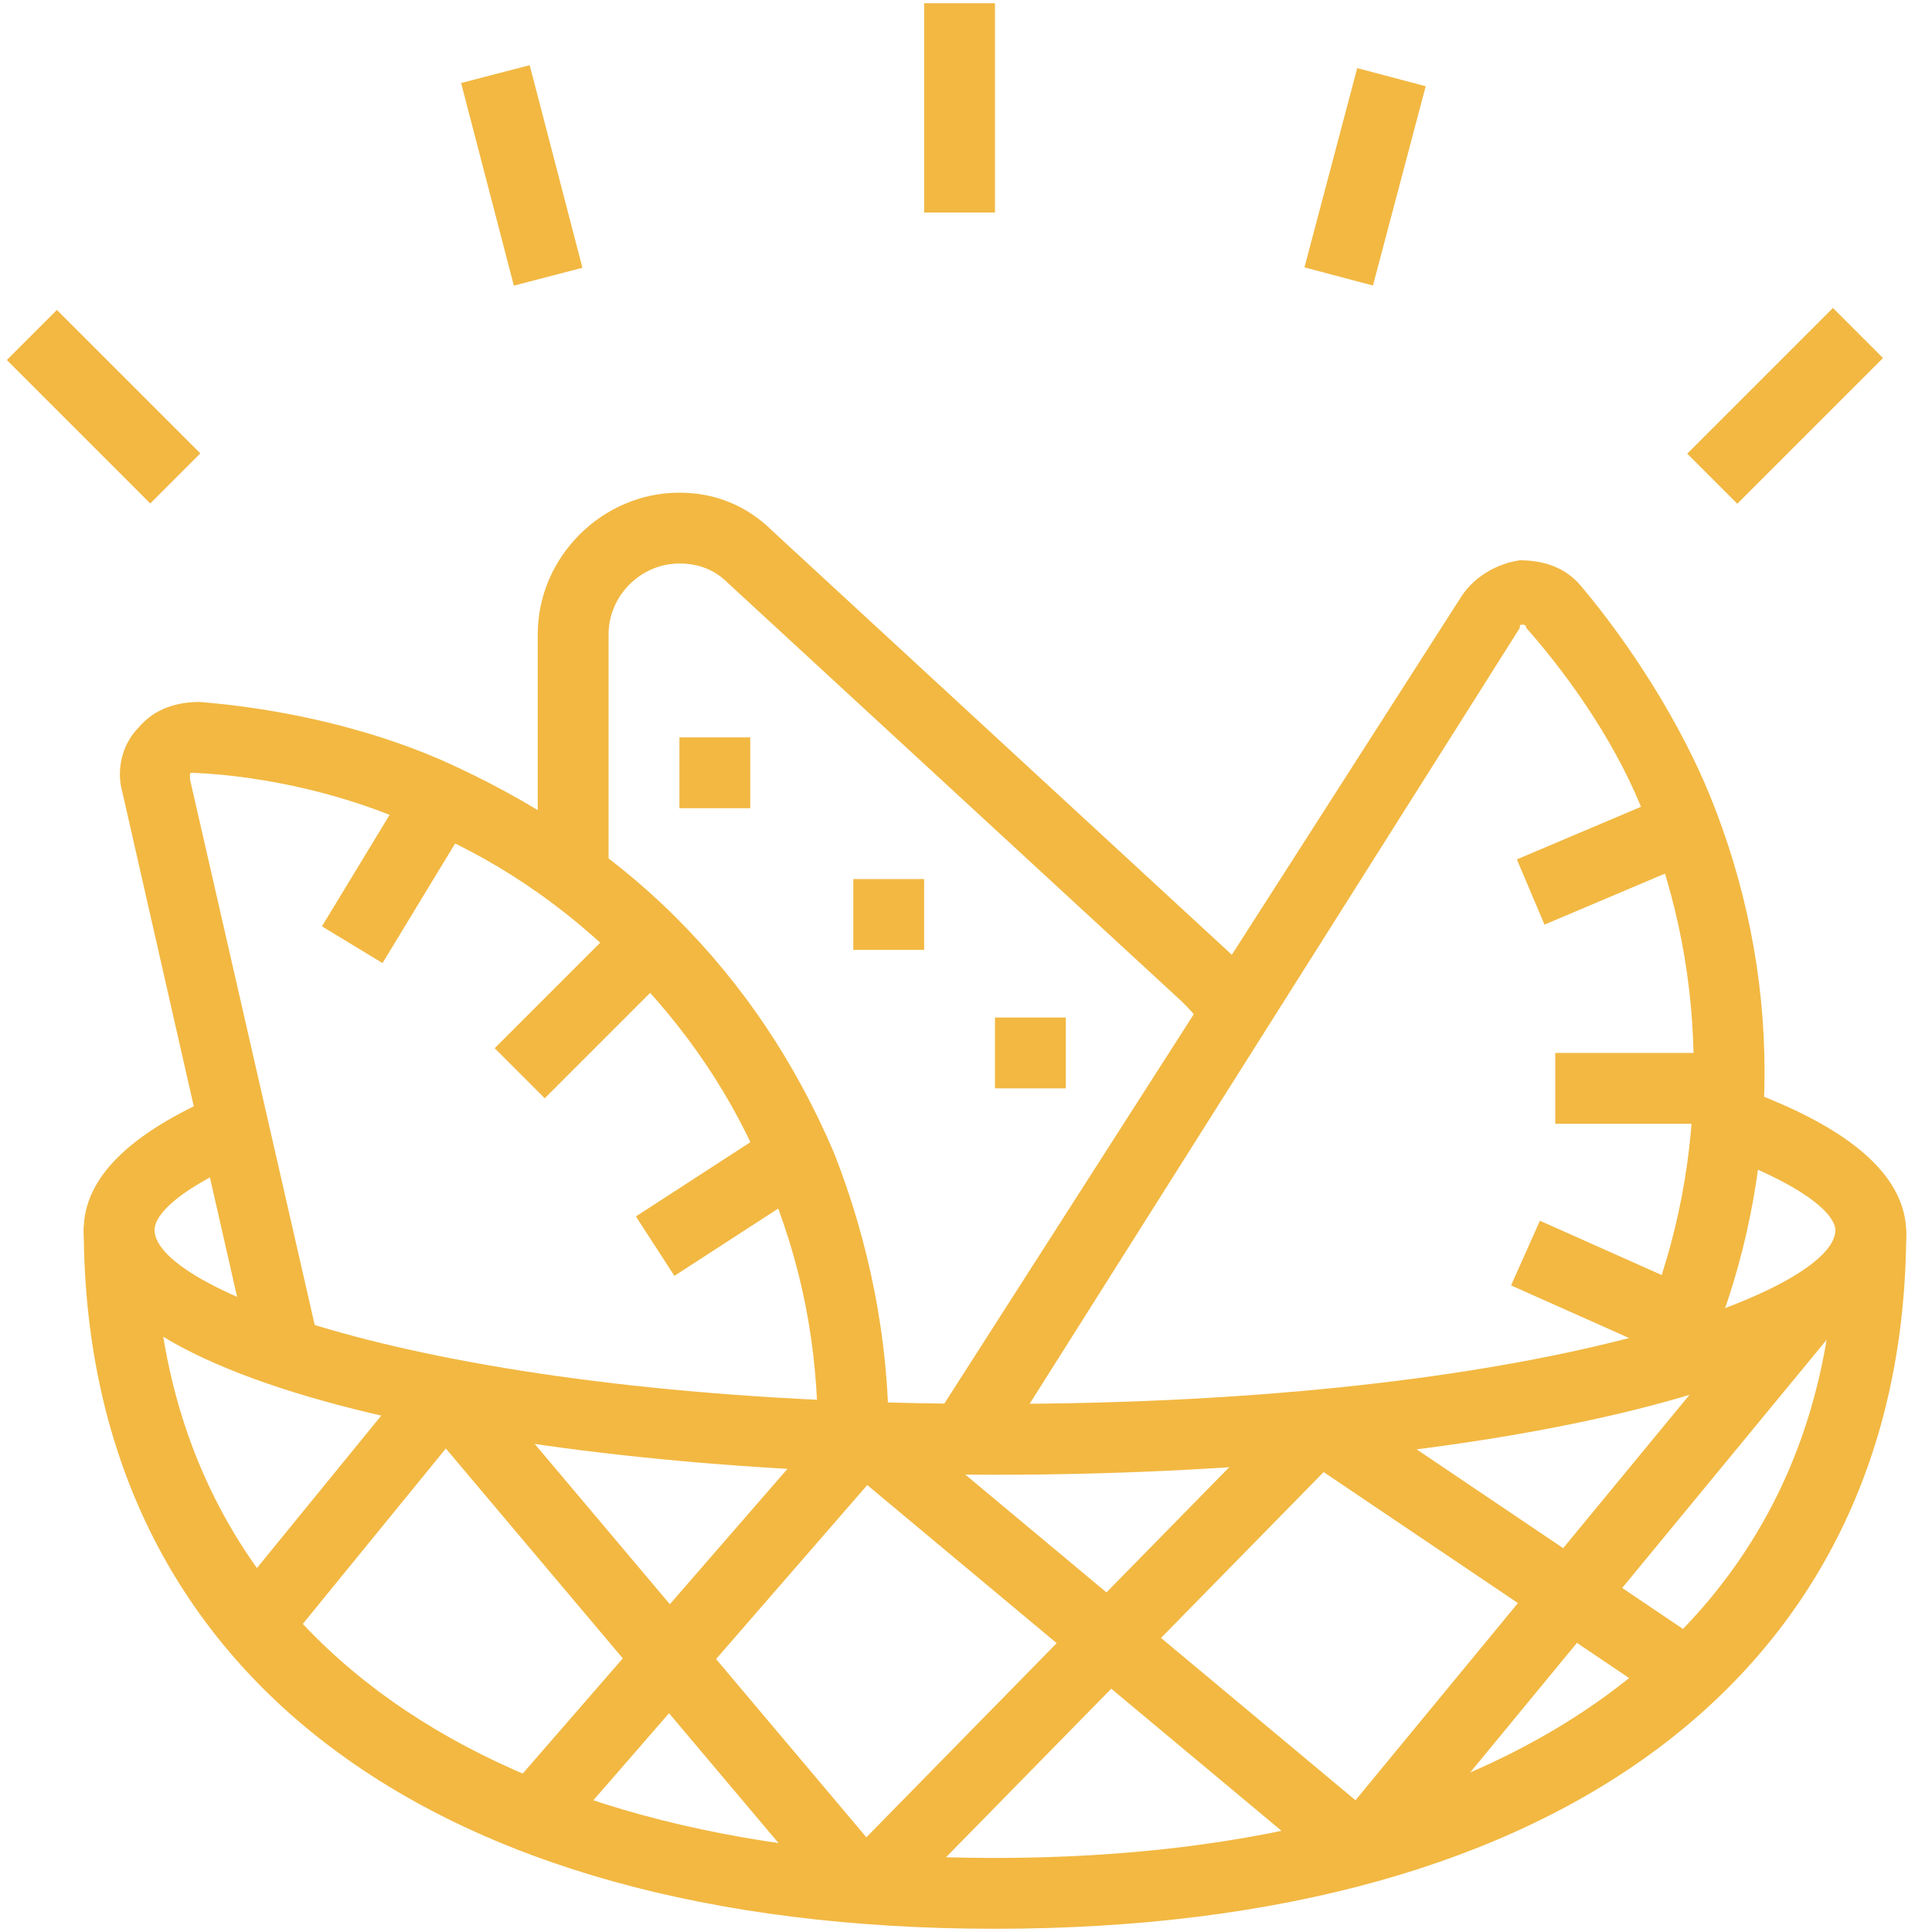
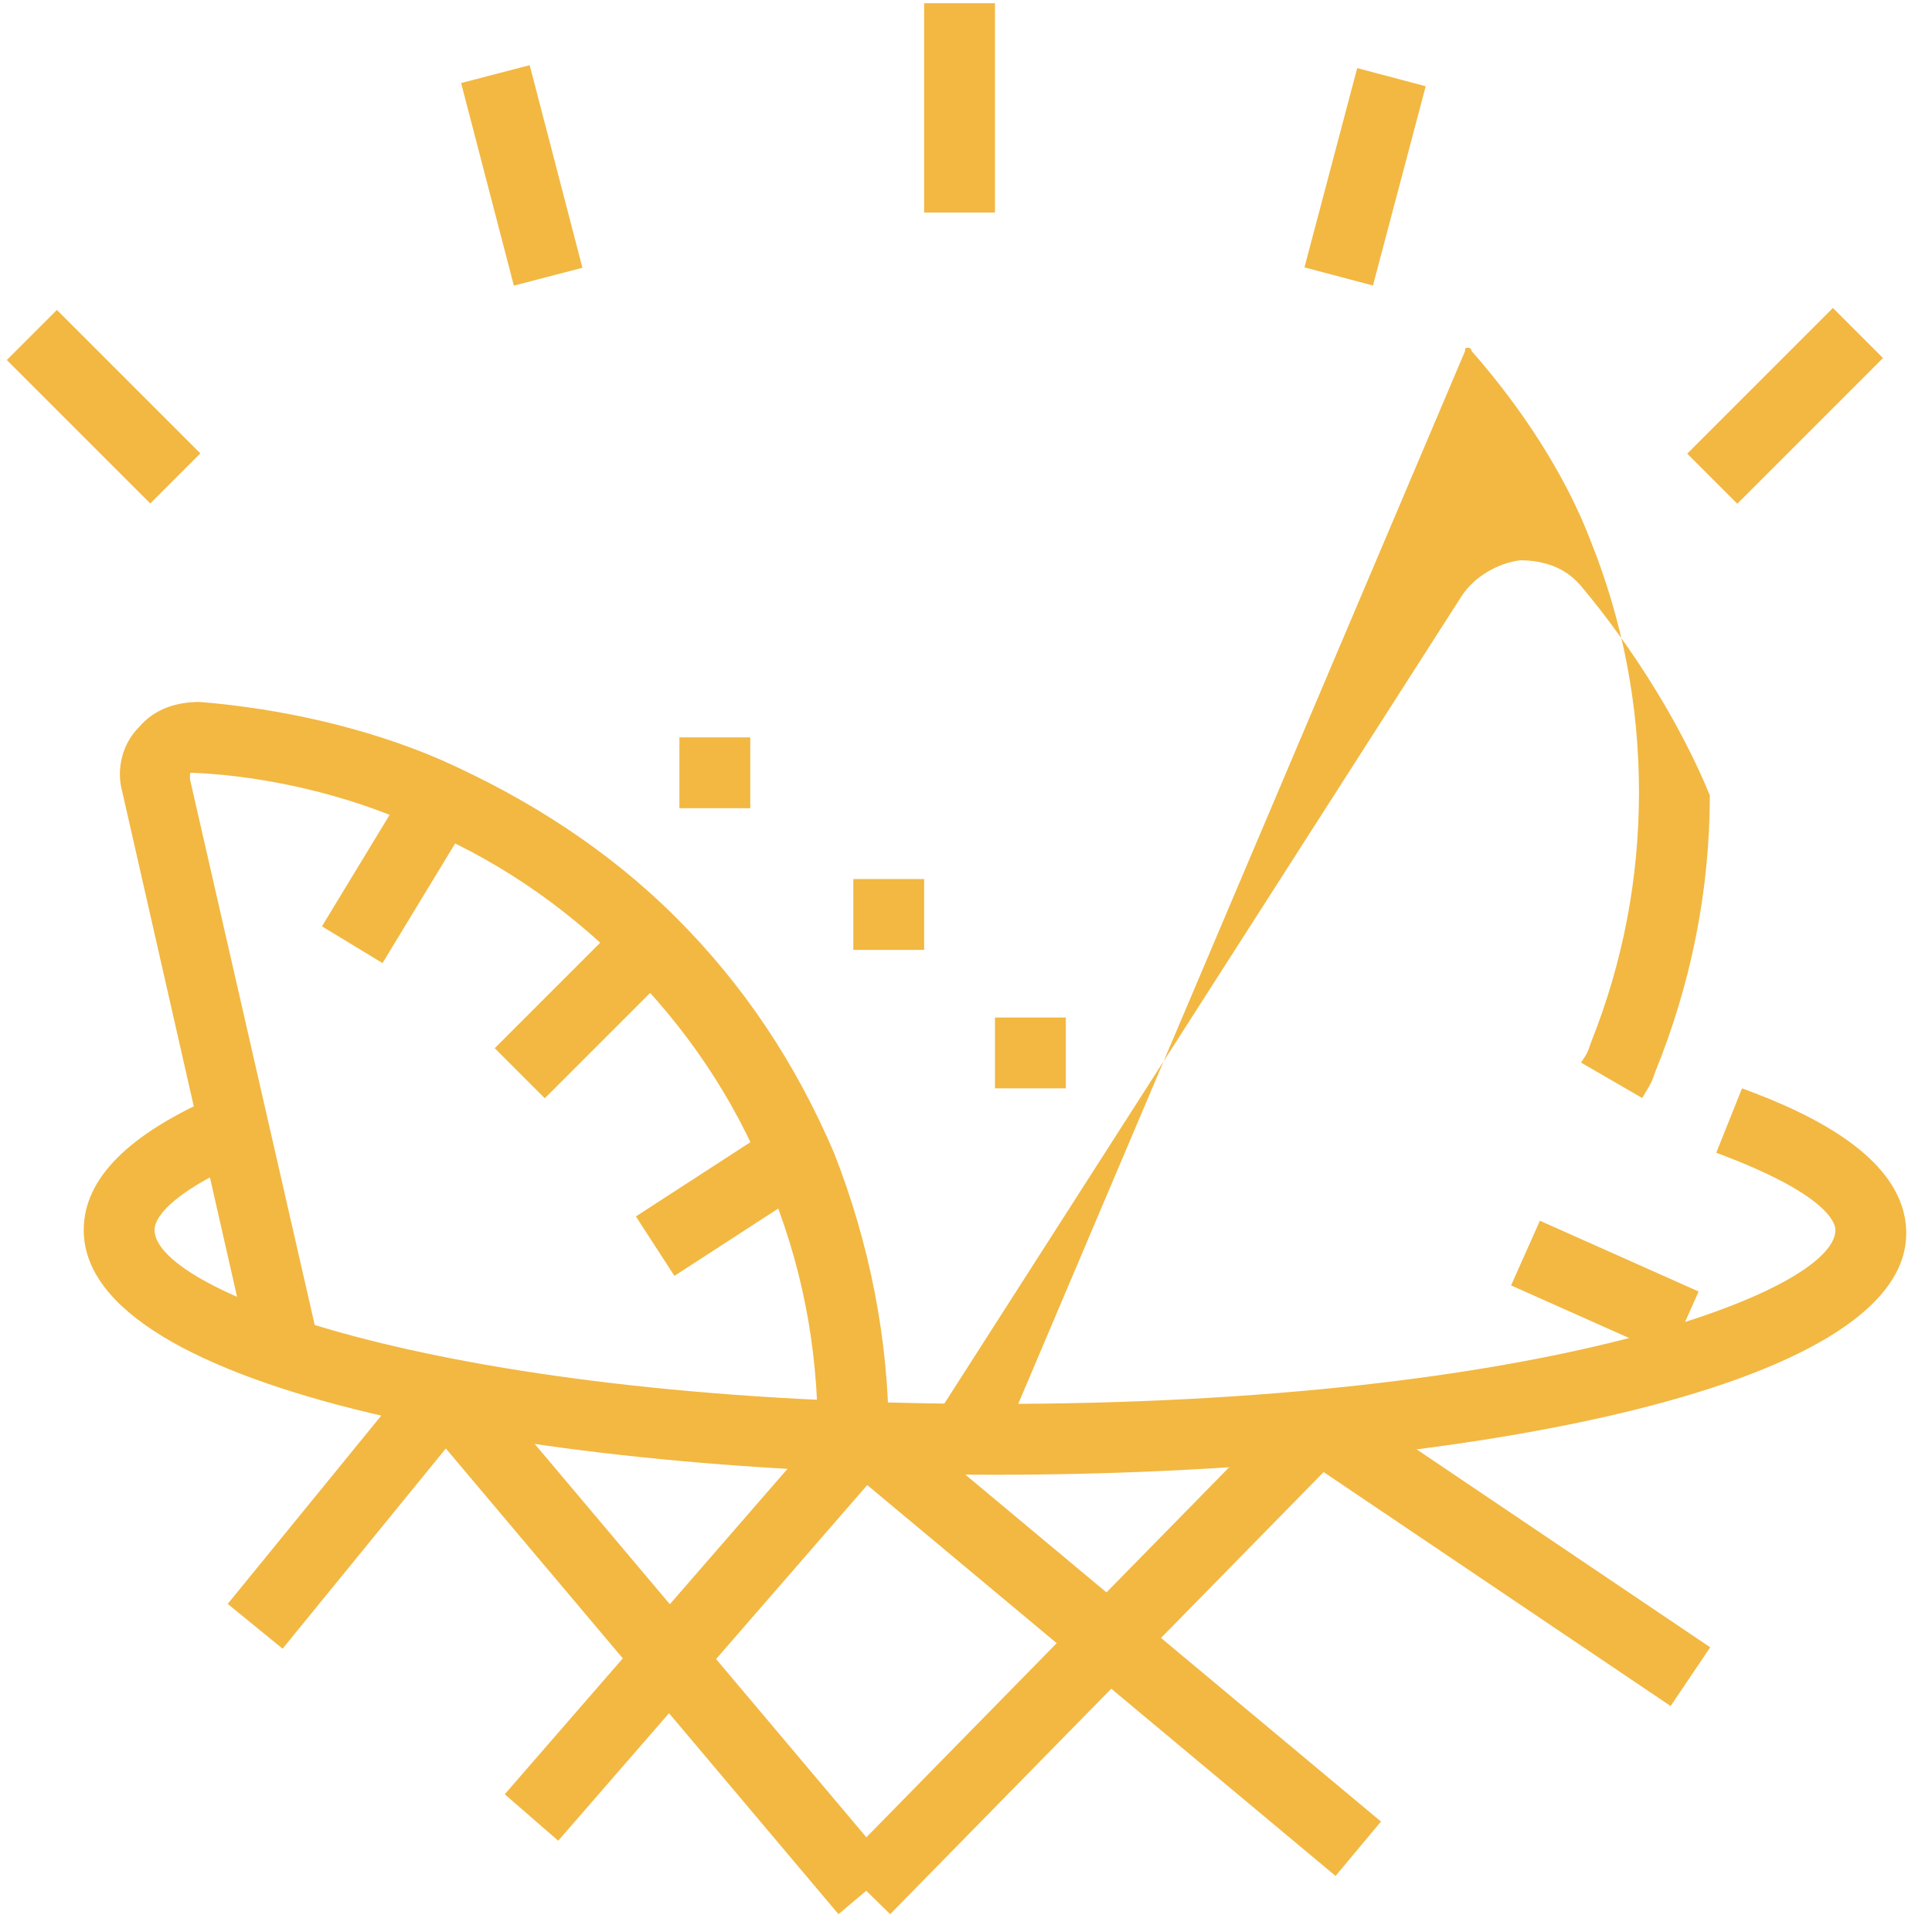
<svg xmlns="http://www.w3.org/2000/svg" version="1.1" id="Layer_1" x="0px" y="0px" viewBox="0 0 60 60" style="enable-background:new 0 0 60 60;" xml:space="preserve">
  <style type="text/css">
	.st0{fill:#F2B842;}
</style>
  <g>
    <path class="st0" d="M30.9,45.8c-14.1,0-28.3-2.6-28.3-7.6c0-1.6,1.4-3,4.2-4.2l0.9,2c-2.1,0.9-2.9,1.7-2.9,2.2   c0,1.9,9,5.4,26.1,5.4S57,40.1,57,38.2c0-0.2-0.2-1.1-3.7-2.4l0.8-2c2.2,0.8,5.1,2.2,5.1,4.5C59.2,43.2,45,45.8,30.9,45.8z" />
-     <path class="st0" d="M30.9,59.9c-17.7,0-28.3-8.1-28.3-21.8h2.2c0,12.3,9.8,19.6,26.1,19.6S57,50.4,57,38.2h2.2   C59.2,51.8,48.6,59.9,30.9,59.9z" />
    <path class="st0" d="M27.6,44.6h-2.2c0-2.8-0.5-5.4-1.6-8c-1-2.5-2.5-4.7-4.4-6.6c-1.9-1.9-4.1-3.4-6.6-4.4c-2-0.9-4.5-1.5-6.8-1.6   c-0.1,0-0.1,0-0.1,0.1c0,0.1,0,0.1,0,0.1l4,17.5l-2.1,0.5l-4-17.6c-0.2-0.7,0-1.5,0.5-2c0.5-0.6,1.2-0.8,1.9-0.8   c2.5,0.2,5.2,0.8,7.5,1.8c2.7,1.2,5.2,2.8,7.3,4.9c2.1,2.1,3.7,4.5,4.9,7.3C27,38.6,27.6,41.6,27.6,44.6z" />
    <rect x="9.6" y="26" transform="matrix(0.519 -0.855 0.855 0.519 -17.214 23.482)" class="st0" width="5.3" height="2.2" />
    <rect x="15.3" y="30.2" transform="matrix(0.707 -0.707 0.707 0.707 -16.805 22.018)" class="st0" width="5.7" height="2.2" />
    <rect x="19.9" y="36.2" transform="matrix(0.839 -0.544 0.544 0.839 -16.641 18.231)" class="st0" width="5.2" height="2.2" />
-     <path class="st0" d="M30.9,45.3L29,44.1l16.4-25.6c0.4-0.6,1.1-1,1.8-1.1c0.7,0,1.4,0.2,1.9,0.8c1.6,1.9,3.1,4.3,4,6.5   c1.1,2.7,1.7,5.6,1.7,8.6c0,3-0.6,5.9-1.7,8.6c-0.1,0.3-0.1,0.3-0.4,0.8l-1.9-1.1c0.2-0.3,0.2-0.3,0.3-0.6c1-2.5,1.5-5.1,1.5-7.8   c0-2.7-0.5-5.3-1.5-7.8c-0.8-2.1-2.2-4.2-3.7-5.9c0-0.1-0.1-0.1-0.1-0.1c-0.1,0-0.1,0-0.1,0.1L30.9,45.3z" />
-     <rect x="47.3" y="25.6" transform="matrix(0.921 -0.39 0.39 0.921 -6.44 21.558)" class="st0" width="5.2" height="2.2" />
-     <rect x="48.3" y="32.7" class="st0" width="5.4" height="2.2" />
+     <path class="st0" d="M30.9,45.3L29,44.1l16.4-25.6c0.4-0.6,1.1-1,1.8-1.1c0.7,0,1.4,0.2,1.9,0.8c1.6,1.9,3.1,4.3,4,6.5   c0,3-0.6,5.9-1.7,8.6c-0.1,0.3-0.1,0.3-0.4,0.8l-1.9-1.1c0.2-0.3,0.2-0.3,0.3-0.6c1-2.5,1.5-5.1,1.5-7.8   c0-2.7-0.5-5.3-1.5-7.8c-0.8-2.1-2.2-4.2-3.7-5.9c0-0.1-0.1-0.1-0.1-0.1c-0.1,0-0.1,0-0.1,0.1L30.9,45.3z" />
    <rect x="48.8" y="37.3" transform="matrix(0.407 -0.913 0.913 0.407 -6.989 69.293)" class="st0" width="2.2" height="5.4" />
-     <path class="st0" d="M37.3,31.9c-0.1-0.3-0.3-0.5-0.6-0.8L22.6,18.1c-0.4-0.4-0.9-0.6-1.5-0.6c-1.2,0-2.2,1-2.2,2.2v7.6h-2.2v-7.6   c0-2.4,2-4.4,4.4-4.4c1.1,0,2.1,0.4,2.9,1.2l14.2,13.1c0.4,0.4,0.9,0.9,1.2,1.7L37.3,31.9z" />
    <polygon class="st0" points="23.3,22.9 21.1,22.9 21.1,25.1 23.3,25.1 23.3,22.9  " />
    <polygon class="st0" points="28.7,27.3 26.5,27.3 26.5,29.5 28.7,29.5 28.7,27.3  " />
    <polygon class="st0" points="33.1,31.6 30.9,31.6 30.9,33.8 33.1,33.8 33.1,31.6  " />
    <rect x="52.2" y="11.5" transform="matrix(0.707 -0.707 0.707 0.707 7.362 42.864)" class="st0" width="6.4" height="2.2" />
    <rect x="39.2" y="4.4" transform="matrix(0.256 -0.967 0.967 0.256 26.221 45.084)" class="st0" width="6.4" height="2.2" />
    <rect x="15.1" y="2.2" transform="matrix(0.968 -0.252 0.252 0.968 -0.851 4.254)" class="st0" width="2.2" height="6.5" />
    <rect x="2.1" y="9.5" transform="matrix(0.707 -0.707 0.707 0.707 -7.989 5.949)" class="st0" width="2.2" height="6.3" />
    <rect x="28.7" y="0.1" class="st0" width="2.2" height="6.5" />
    <rect x="6.2" y="45.8" transform="matrix(0.632 -0.775 0.775 0.632 -32.342 25.67)" class="st0" width="9.4" height="2.2" />
    <rect x="13.8" y="49.4" transform="matrix(0.656 -0.755 0.755 0.656 -30.675 33.735)" class="st0" width="15.7" height="2.2" />
    <rect x="23.8" y="50.4" transform="matrix(0.7 -0.714 0.714 0.7 -26.571 39.62)" class="st0" width="20.2" height="2.2" />
-     <rect x="38.2" y="48" transform="matrix(0.636 -0.772 0.772 0.636 -19.983 55.754)" class="st0" width="21.7" height="2.2" />
    <rect x="45.6" y="41.2" transform="matrix(0.559 -0.829 0.829 0.559 -19.286 59.984)" class="st0" width="2.2" height="13.9" />
    <rect x="33.4" y="41" transform="matrix(0.641 -0.768 0.768 0.641 -26.78 44.809)" class="st0" width="2.2" height="20" />
    <rect x="19.2" y="40.9" transform="matrix(0.765 -0.645 0.645 0.765 -28.058 25.089)" class="st0" width="2.2" height="20.2" />
  </g>
</svg>